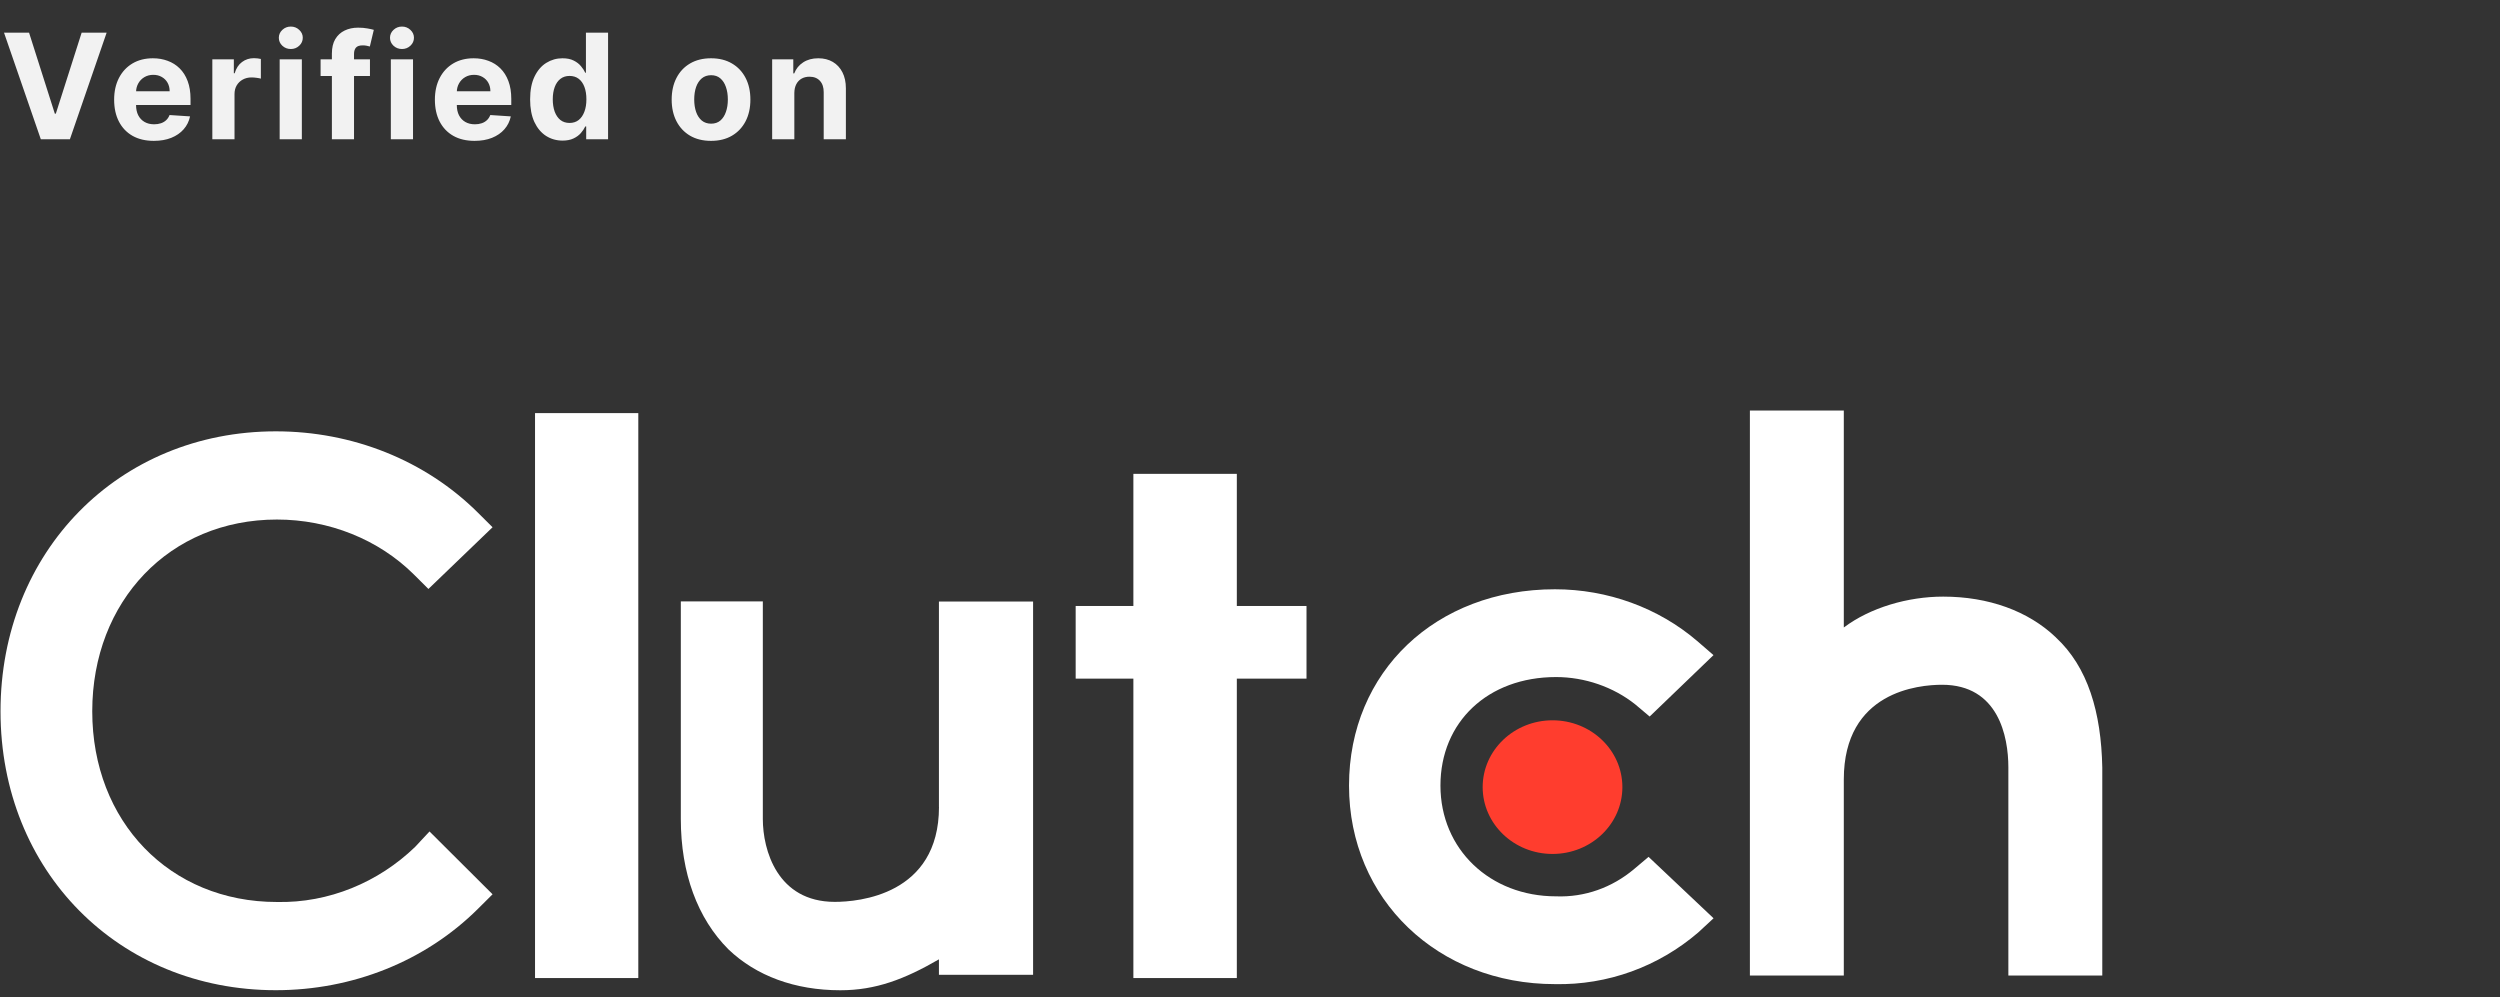
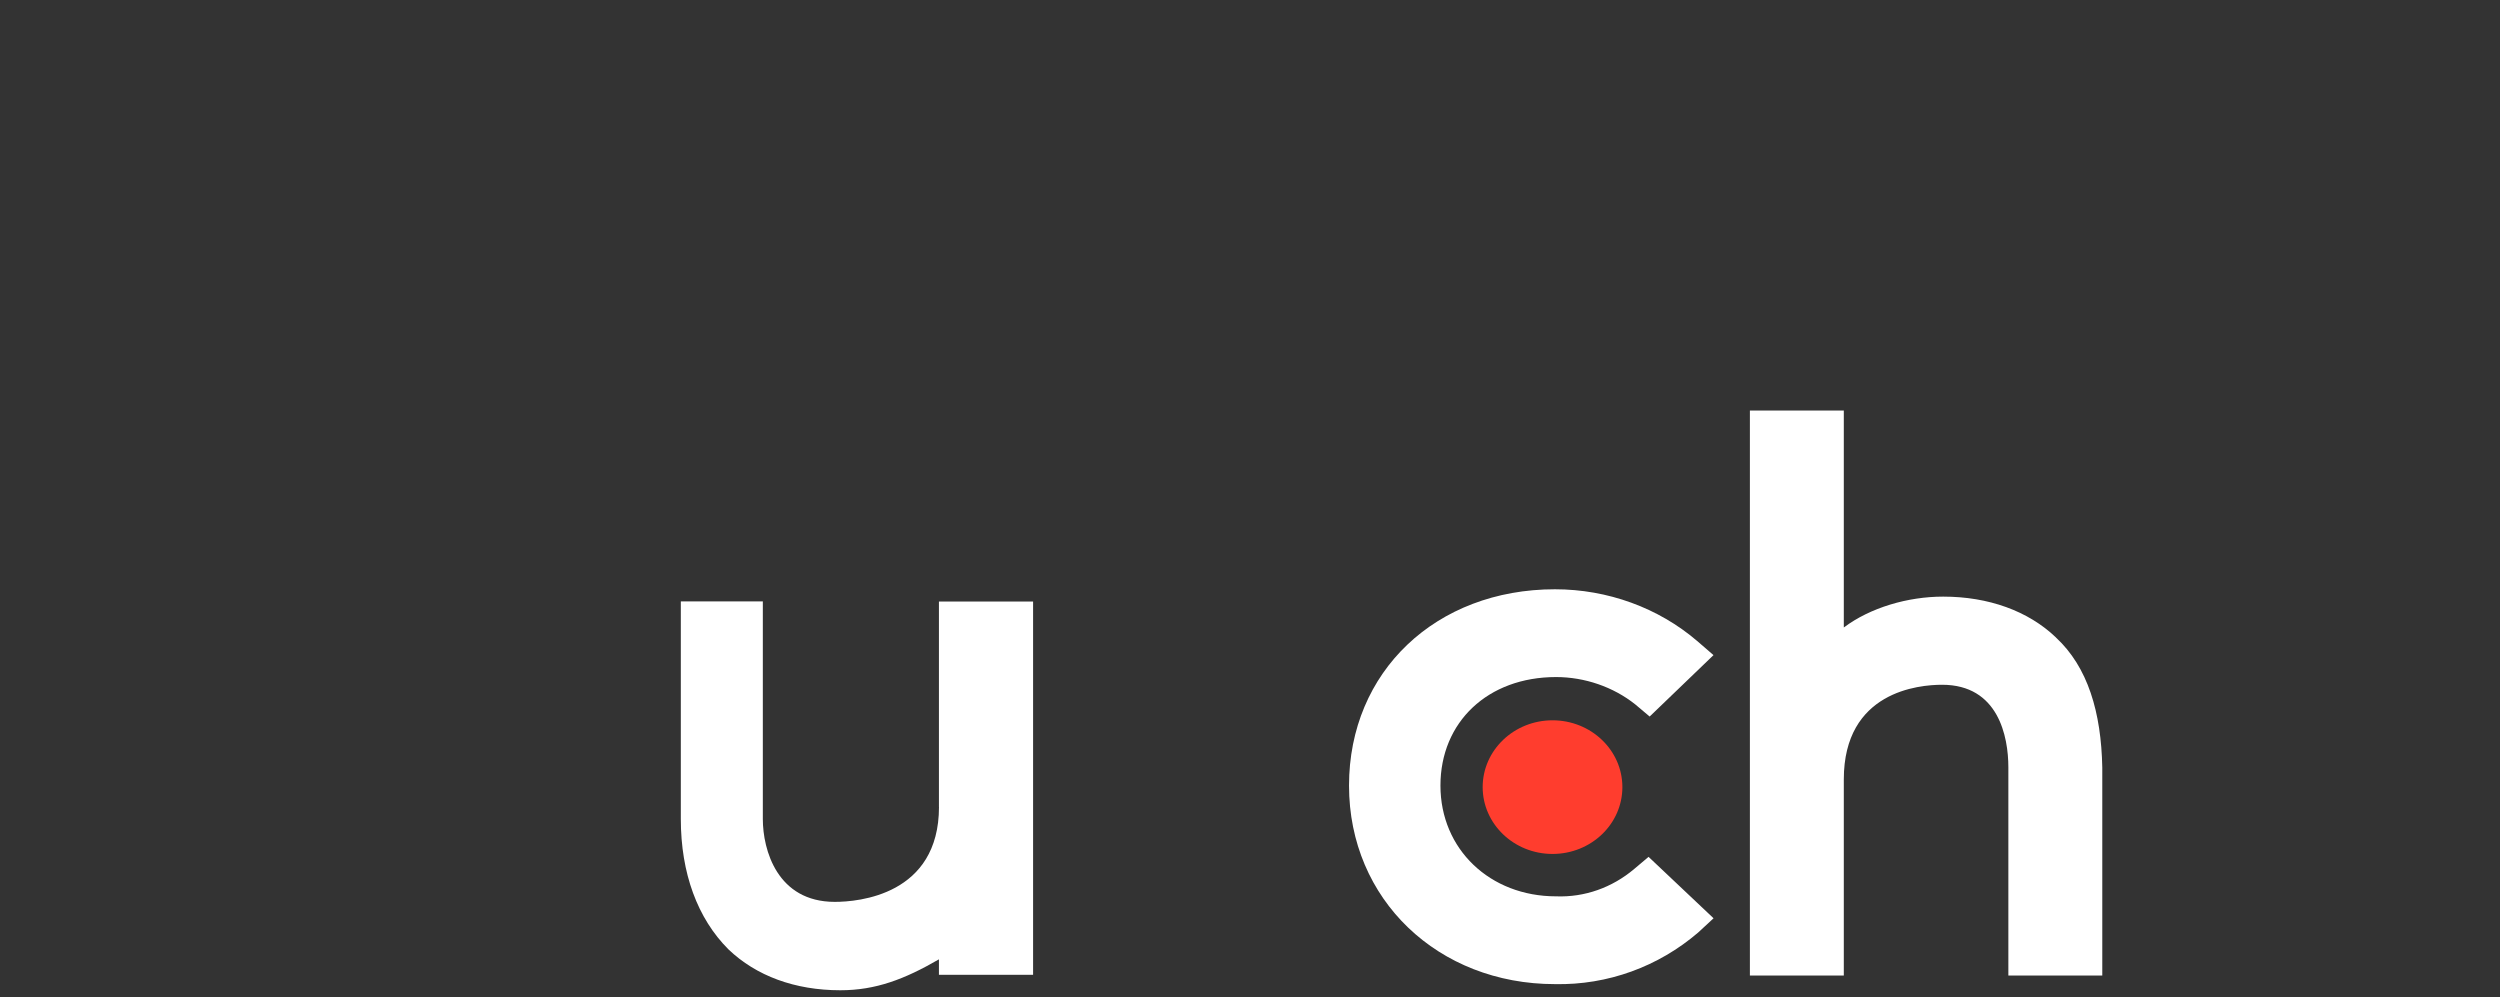
<svg xmlns="http://www.w3.org/2000/svg" width="341" height="136" viewBox="0 0 341 136" fill="none">
  <rect x="0" y="0" width="341" height="136" fill="#333333" stroke="none" />
-   <path d="M3.963 4.455L7.479 15.506H7.614L11.137 4.455H14.546L9.532 19H5.569L0.547 4.455H3.963ZM20.981 19.213C19.859 19.213 18.893 18.986 18.083 18.531C17.278 18.072 16.658 17.423 16.222 16.585C15.787 15.742 15.569 14.746 15.569 13.595C15.569 12.473 15.787 11.488 16.222 10.641C16.658 9.793 17.271 9.133 18.062 8.659C18.857 8.186 19.79 7.949 20.86 7.949C21.58 7.949 22.25 8.065 22.87 8.297C23.495 8.524 24.04 8.867 24.504 9.327C24.972 9.786 25.337 10.364 25.597 11.06C25.858 11.751 25.988 12.561 25.988 13.489V14.32H16.776V12.445H23.14C23.14 12.009 23.045 11.623 22.856 11.287C22.666 10.951 22.404 10.688 22.067 10.499C21.736 10.305 21.35 10.207 20.91 10.207C20.451 10.207 20.043 10.314 19.688 10.527C19.338 10.735 19.063 11.017 18.864 11.372C18.666 11.723 18.564 12.113 18.559 12.544V14.327C18.559 14.867 18.658 15.333 18.857 15.726C19.061 16.119 19.347 16.422 19.717 16.635C20.086 16.848 20.524 16.954 21.031 16.954C21.367 16.954 21.674 16.907 21.954 16.812C22.233 16.718 22.472 16.576 22.671 16.386C22.87 16.197 23.022 15.965 23.126 15.69L25.924 15.875C25.782 16.547 25.491 17.134 25.05 17.636C24.615 18.134 24.051 18.522 23.36 18.801C22.674 19.076 21.881 19.213 20.981 19.213ZM28.962 19V8.091H31.896V9.994H32.009C32.208 9.317 32.542 8.806 33.011 8.46C33.479 8.11 34.019 7.935 34.63 7.935C34.782 7.935 34.945 7.944 35.12 7.963C35.295 7.982 35.449 8.008 35.582 8.041V10.726C35.44 10.683 35.243 10.645 34.992 10.612C34.741 10.579 34.512 10.562 34.303 10.562C33.858 10.562 33.461 10.66 33.11 10.854C32.764 11.043 32.49 11.308 32.286 11.649C32.087 11.99 31.988 12.383 31.988 12.828V19H28.962ZM38.146 19V8.091H41.172V19H38.146ZM39.666 6.685C39.216 6.685 38.83 6.536 38.508 6.237C38.191 5.934 38.032 5.572 38.032 5.151C38.032 4.734 38.191 4.376 38.508 4.078C38.83 3.775 39.216 3.624 39.666 3.624C40.116 3.624 40.499 3.775 40.816 4.078C41.138 4.376 41.299 4.734 41.299 5.151C41.299 5.572 41.138 5.934 40.816 6.237C40.499 6.536 40.116 6.685 39.666 6.685ZM50.462 8.091V10.364H43.729V8.091H50.462ZM45.27 19V7.303C45.27 6.512 45.424 5.856 45.732 5.335C46.044 4.814 46.47 4.424 47.01 4.163C47.55 3.903 48.163 3.773 48.849 3.773C49.313 3.773 49.737 3.808 50.121 3.879C50.509 3.95 50.798 4.014 50.987 4.071L50.447 6.344C50.329 6.306 50.182 6.27 50.007 6.237C49.837 6.204 49.661 6.188 49.482 6.188C49.036 6.188 48.726 6.292 48.551 6.5C48.376 6.704 48.288 6.99 48.288 7.359V19H45.27ZM53.31 19V8.091H56.336V19H53.31ZM54.83 6.685C54.38 6.685 53.994 6.536 53.672 6.237C53.355 5.934 53.196 5.572 53.196 5.151C53.196 4.734 53.355 4.376 53.672 4.078C53.994 3.775 54.38 3.624 54.83 3.624C55.28 3.624 55.663 3.775 55.98 4.078C56.303 4.376 56.464 4.734 56.464 5.151C56.464 5.572 56.303 5.934 55.98 6.237C55.663 6.536 55.28 6.685 54.83 6.685ZM64.731 19.213C63.609 19.213 62.643 18.986 61.833 18.531C61.028 18.072 60.408 17.423 59.972 16.585C59.537 15.742 59.319 14.746 59.319 13.595C59.319 12.473 59.537 11.488 59.972 10.641C60.408 9.793 61.021 9.133 61.812 8.659C62.607 8.186 63.54 7.949 64.61 7.949C65.33 7.949 66 8.065 66.62 8.297C67.245 8.524 67.79 8.867 68.254 9.327C68.722 9.786 69.087 10.364 69.347 11.06C69.608 11.751 69.738 12.561 69.738 13.489V14.32H60.526V12.445H66.89C66.89 12.009 66.795 11.623 66.606 11.287C66.416 10.951 66.154 10.688 65.817 10.499C65.486 10.305 65.1 10.207 64.66 10.207C64.201 10.207 63.793 10.314 63.438 10.527C63.088 10.735 62.813 11.017 62.614 11.372C62.416 11.723 62.314 12.113 62.309 12.544V14.327C62.309 14.867 62.408 15.333 62.607 15.726C62.811 16.119 63.097 16.422 63.467 16.635C63.836 16.848 64.274 16.954 64.781 16.954C65.117 16.954 65.424 16.907 65.704 16.812C65.983 16.718 66.222 16.576 66.421 16.386C66.62 16.197 66.772 15.965 66.876 15.69L69.674 15.875C69.532 16.547 69.241 17.134 68.8 17.636C68.365 18.134 67.801 18.522 67.11 18.801C66.424 19.076 65.63 19.213 64.731 19.213ZM76.732 19.178C75.904 19.178 75.153 18.965 74.481 18.538C73.813 18.108 73.283 17.475 72.89 16.642C72.502 15.804 72.308 14.777 72.308 13.56C72.308 12.31 72.509 11.27 72.911 10.442C73.314 9.608 73.849 8.986 74.516 8.574C75.189 8.157 75.925 7.949 76.725 7.949C77.336 7.949 77.845 8.053 78.252 8.261C78.664 8.465 78.996 8.721 79.246 9.028C79.502 9.331 79.696 9.63 79.829 9.923H79.921V4.455H82.94V19H79.957V17.253H79.829C79.687 17.556 79.486 17.857 79.225 18.155C78.969 18.448 78.636 18.692 78.224 18.886C77.817 19.081 77.319 19.178 76.732 19.178ZM77.691 16.77C78.179 16.77 78.591 16.637 78.927 16.372C79.268 16.102 79.528 15.726 79.708 15.243C79.893 14.76 79.985 14.194 79.985 13.546C79.985 12.897 79.895 12.333 79.715 11.855C79.535 11.377 79.275 11.008 78.934 10.747C78.593 10.487 78.179 10.357 77.691 10.357C77.194 10.357 76.775 10.492 76.434 10.761C76.093 11.031 75.835 11.405 75.66 11.883C75.485 12.362 75.397 12.916 75.397 13.546C75.397 14.18 75.485 14.741 75.66 15.229C75.84 15.712 76.098 16.09 76.434 16.365C76.775 16.635 77.194 16.77 77.691 16.77ZM96.985 19.213C95.882 19.213 94.928 18.979 94.123 18.51C93.323 18.037 92.705 17.378 92.269 16.535C91.834 15.688 91.616 14.706 91.616 13.588C91.616 12.461 91.834 11.476 92.269 10.633C92.705 9.786 93.323 9.128 94.123 8.659C94.928 8.186 95.882 7.949 96.985 7.949C98.088 7.949 99.04 8.186 99.84 8.659C100.645 9.128 101.265 9.786 101.701 10.633C102.137 11.476 102.354 12.461 102.354 13.588C102.354 14.706 102.137 15.688 101.701 16.535C101.265 17.378 100.645 18.037 99.84 18.51C99.04 18.979 98.088 19.213 96.985 19.213ZM96.999 16.869C97.501 16.869 97.92 16.727 98.256 16.443C98.593 16.154 98.846 15.761 99.016 15.264C99.192 14.767 99.279 14.201 99.279 13.567C99.279 12.932 99.192 12.367 99.016 11.869C98.846 11.372 98.593 10.979 98.256 10.69C97.92 10.402 97.501 10.257 96.999 10.257C96.493 10.257 96.067 10.402 95.721 10.69C95.38 10.979 95.122 11.372 94.947 11.869C94.776 12.367 94.691 12.932 94.691 13.567C94.691 14.201 94.776 14.767 94.947 15.264C95.122 15.761 95.38 16.154 95.721 16.443C96.067 16.727 96.493 16.869 96.999 16.869ZM108.347 12.693V19H105.322V8.091H108.205V10.016H108.333C108.575 9.381 108.979 8.879 109.548 8.51C110.116 8.136 110.805 7.949 111.614 7.949C112.372 7.949 113.032 8.115 113.596 8.446C114.159 8.777 114.597 9.251 114.91 9.866C115.222 10.477 115.379 11.206 115.379 12.054V19H112.353V12.594C112.358 11.926 112.187 11.405 111.842 11.031C111.496 10.652 111.02 10.463 110.414 10.463C110.007 10.463 109.647 10.551 109.335 10.726C109.027 10.901 108.785 11.157 108.61 11.493C108.44 11.824 108.352 12.224 108.347 12.693Z" fill="#F2F2F2" />
-   <path d="M87.064 56.348H72.978V133.406H87.064V56.348Z" fill="white" />
  <path d="M128.078 110.056C128.078 122.112 117.042 123.015 113.868 123.015C106.013 123.015 104.05 115.931 104.05 111.714V82.034H92.864V111.714C92.864 119.096 95.134 125.269 99.36 129.495C103.138 133.107 108.424 135.071 114.622 135.071C119.461 135.071 123.389 133.563 128.07 130.854V132.967H140.913V82.05H128.07V110.073L128.078 110.056Z" fill="white" />
-   <path d="M168.703 64.634H154.593V82.656H146.721V92.565H154.593V133.406H168.703V92.565H178.207V82.656H168.703V64.634Z" fill="white" />
  <path d="M222.909 118.524C219.901 121.068 216.148 122.41 212.245 122.261C203.23 122.261 196.477 115.832 196.477 107.156C196.477 98.481 202.94 92.35 212.245 92.35C216.148 92.35 220.058 93.692 223.058 96.087L225.013 97.735L233.722 89.359L231.468 87.411C226.215 82.92 219.304 80.377 212.096 80.377C195.872 80.377 184.007 91.596 184.007 107.156C184.007 122.717 196.171 134.234 212.096 134.234C219.304 134.383 226.215 131.84 231.625 127.2L233.73 125.252L224.864 116.875L222.909 118.524Z" fill="white" />
  <path d="M280.42 86.939C276.65 83.335 271.231 81.379 265.05 81.379C260.228 81.379 255.107 82.879 251.495 85.588V56H238.685V133.058H251.495V106.319C251.495 94.305 261.736 93.402 264.901 93.402C272.582 93.402 273.941 100.461 273.941 104.671V133.058H286.751V104.671C286.602 97.164 284.795 90.999 280.42 86.947V86.939Z" fill="white" />
  <path d="M211.764 116.478C217.026 116.478 221.293 112.401 221.293 107.363C221.293 102.326 217.026 98.249 211.764 98.249C206.503 98.249 202.236 102.334 202.236 107.363C202.236 112.393 206.503 116.478 211.764 116.478Z" fill="#FF3D2E" />
-   <path d="M56.622 115.517C51.642 120.331 44.856 123.189 37.772 123.032C23.139 123.032 12.583 112.053 12.583 97.023C12.583 81.992 23.139 70.865 37.772 70.865C44.856 70.865 51.65 73.574 56.473 78.38L58.436 80.335L67.186 71.917L65.222 69.962C57.981 62.745 48.029 58.834 37.623 58.834C16.204 58.834 0.071 75.223 0.071 97.023C0.071 118.823 16.212 135.063 37.623 135.063C48.029 135.063 57.981 131.152 65.222 123.935L67.186 121.98L58.586 113.412L56.622 115.517Z" fill="white" />
</svg>